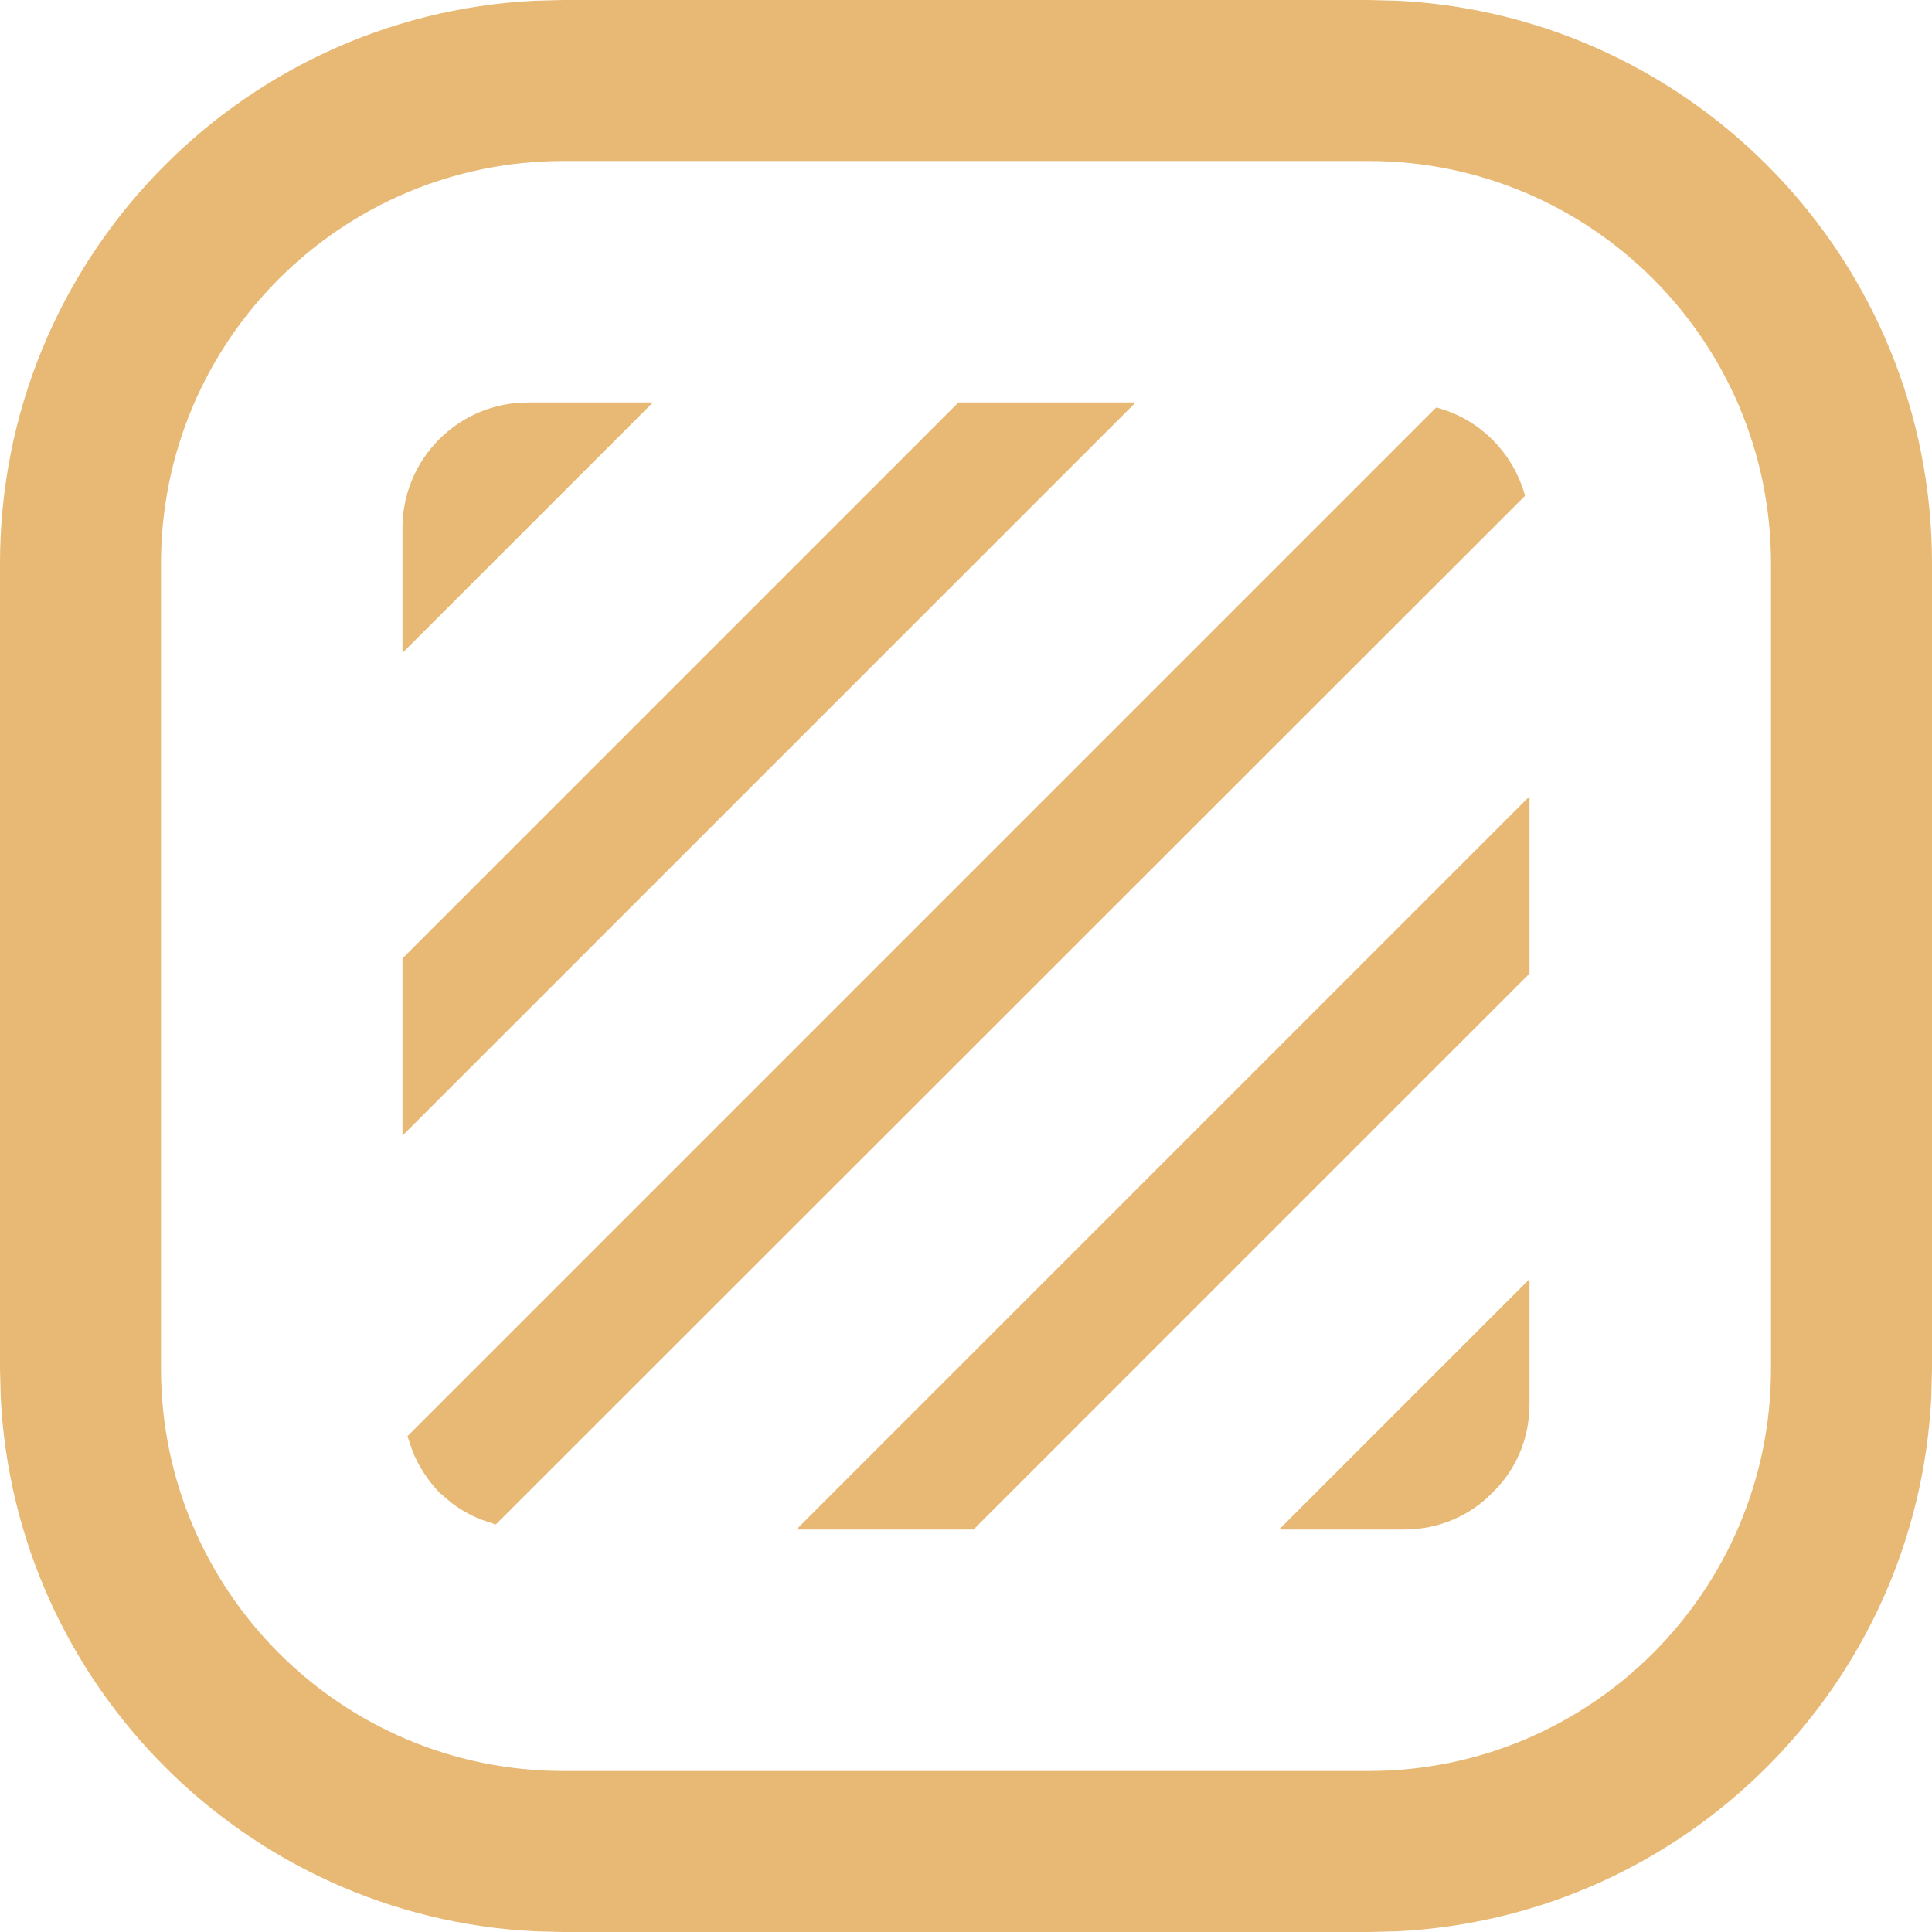
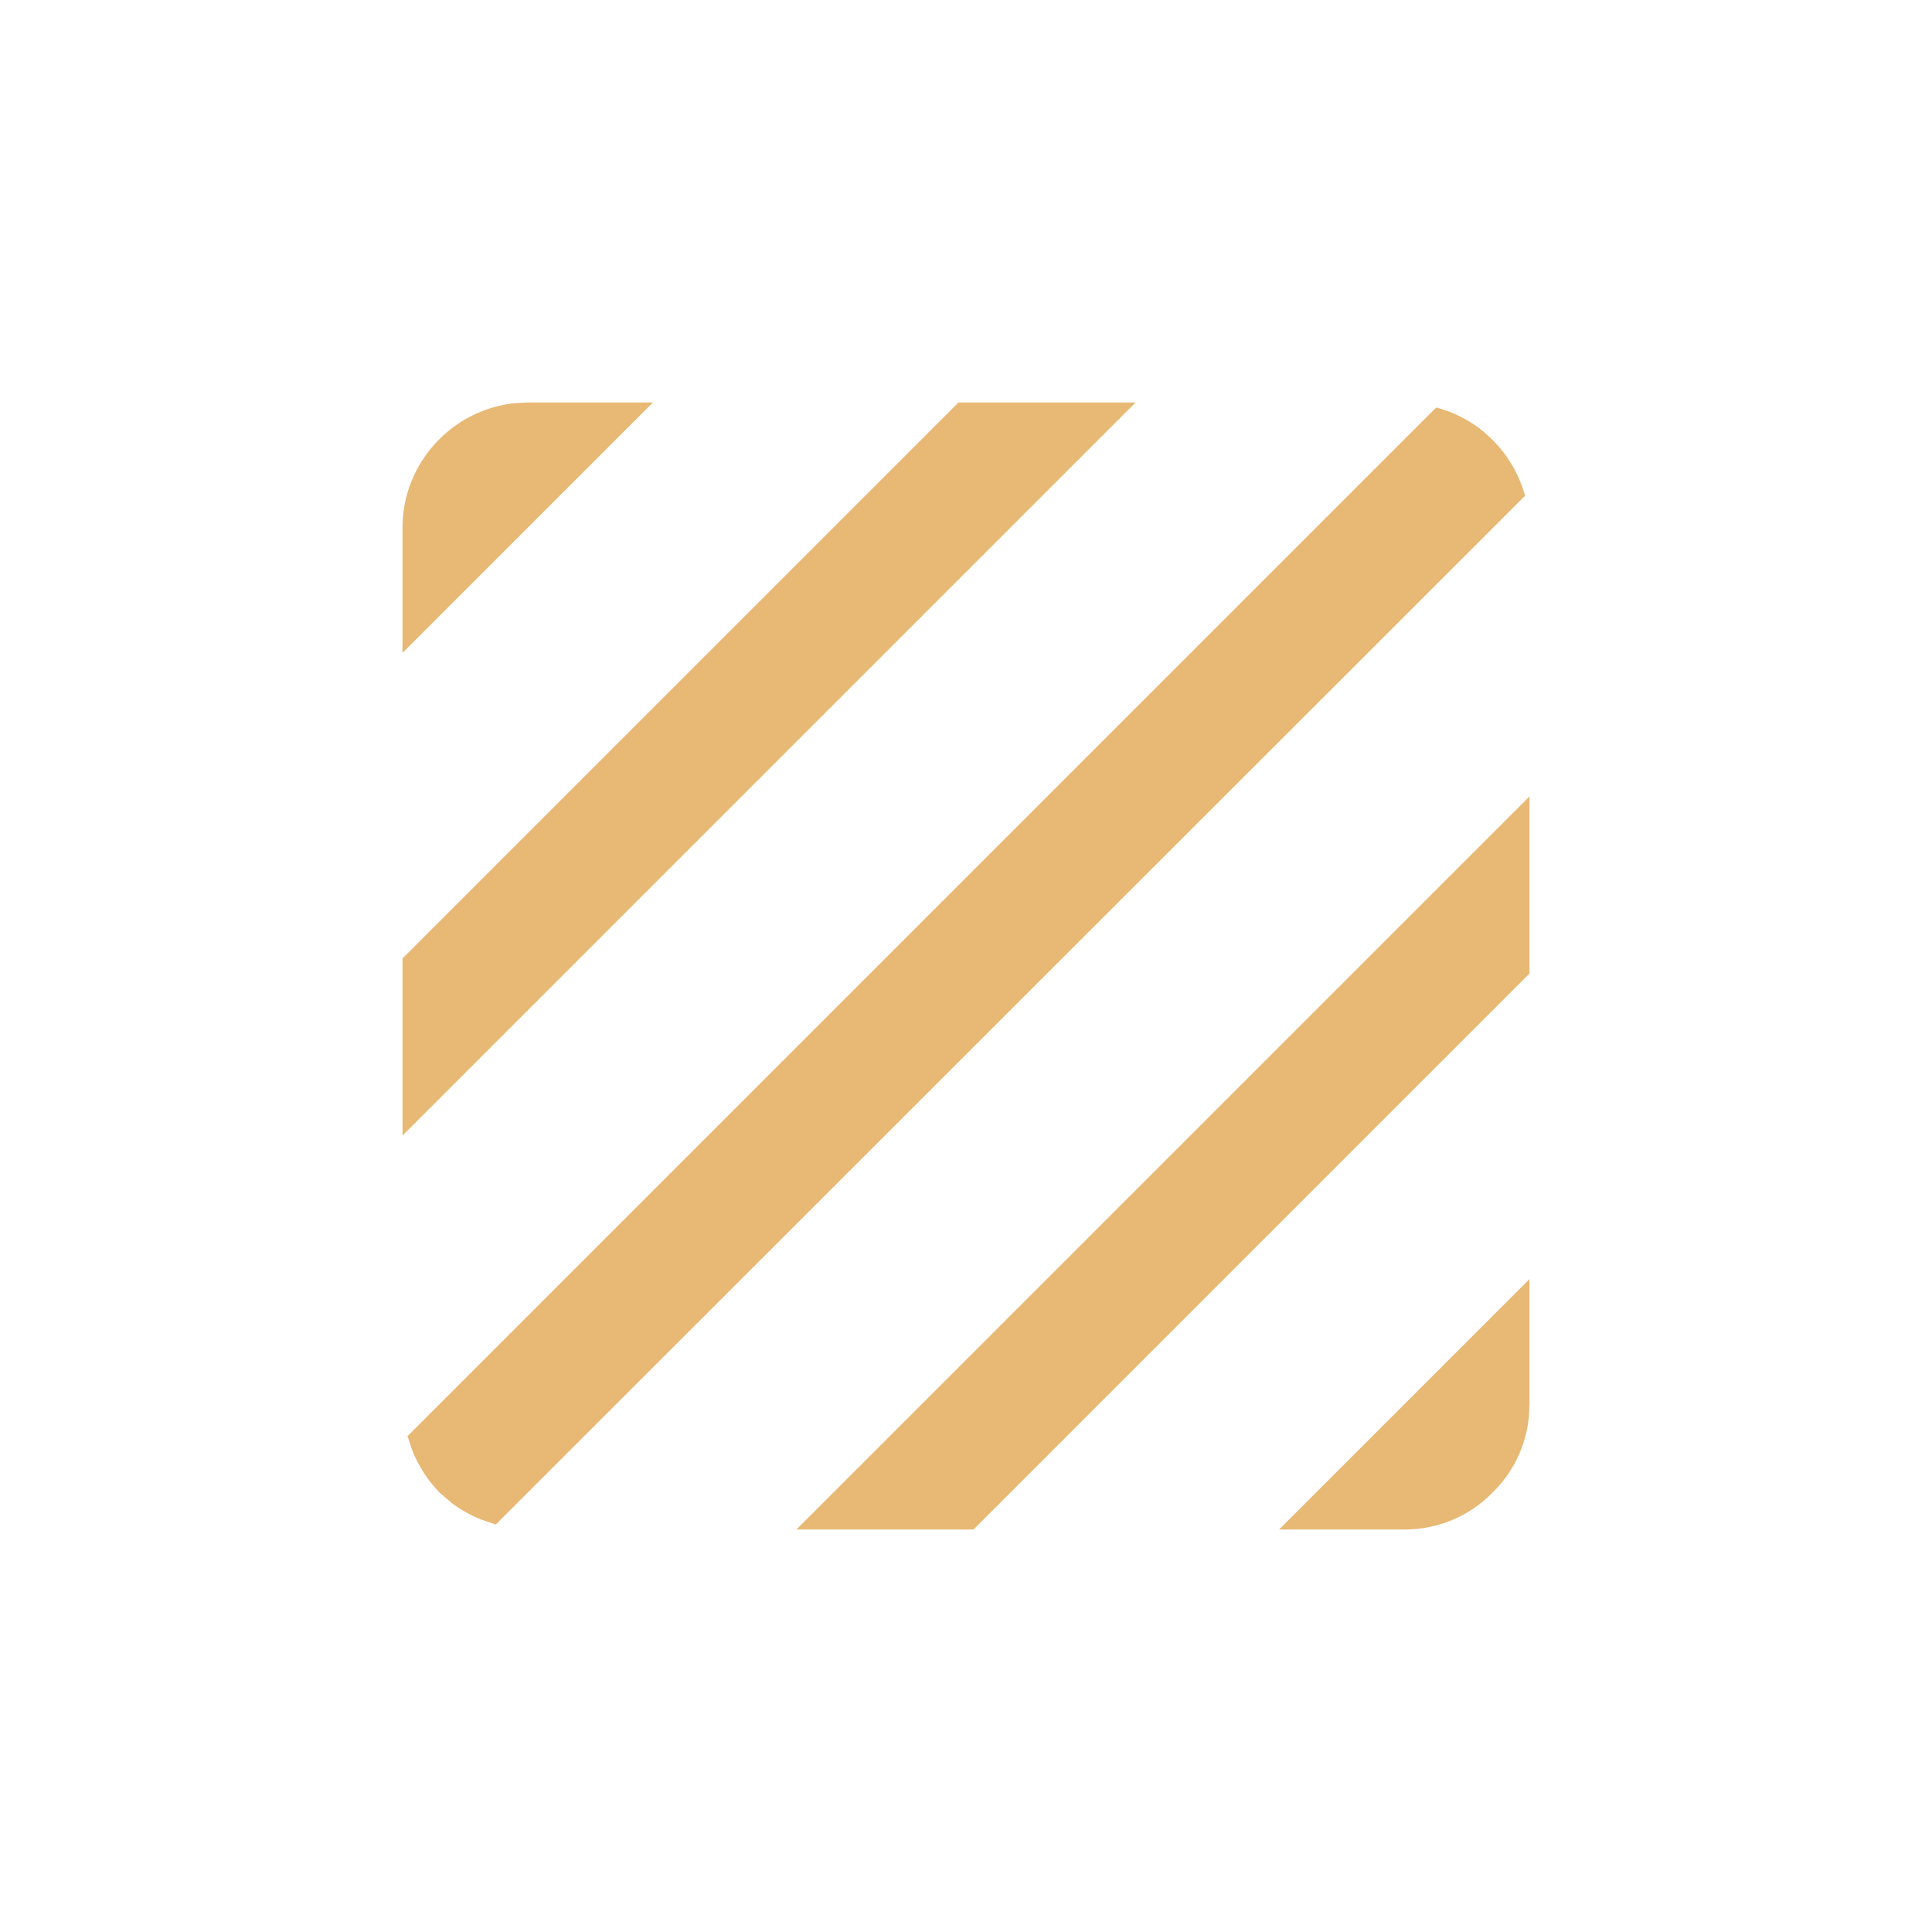
<svg xmlns="http://www.w3.org/2000/svg" fill="none" viewBox="0 0 24 24" height="24" width="24">
-   <path fill="#E7B975" d="M17 22V24H7V22H17ZM22 17V7C22 4.239 19.761 2 17 2H7C4.239 2 2 4.239 2 7V17C2 19.761 4.239 22 7 22V24L6.64 23.991C3.06 23.81 0.19 20.939 0.009 17.36L0 17V7C2.49655e-07 3.255 2.941 0.196 6.64 0.009L7 0H17L17.36 0.009C21.059 0.196 24 3.255 24 7V17L23.991 17.36C23.81 20.939 20.939 23.81 17.36 23.991L17 24V22C19.761 22 22 19.761 22 17Z" />
  <path fill="#E7B975" d="M19 12.094L12.094 19H9.893L19 9.893V12.094ZM19 17.444L18.992 17.602C18.956 17.968 18.793 18.296 18.541 18.541C18.261 18.829 17.872 19 17.444 19H15.889L19 15.889V17.444ZM17.841 5.062C18.378 5.202 18.797 5.623 18.945 6.159L6.159 18.938L5.965 18.872C5.839 18.82 5.721 18.753 5.613 18.672L5.459 18.541C5.319 18.395 5.206 18.223 5.128 18.035L5.062 17.841L17.841 5.062ZM14.107 5L5 14.107V11.906L11.906 5H14.107ZM6.556 5H8.111L5 8.111V6.556C5 5.753 5.615 5.088 6.397 5.008L6.556 5Z" />
</svg>